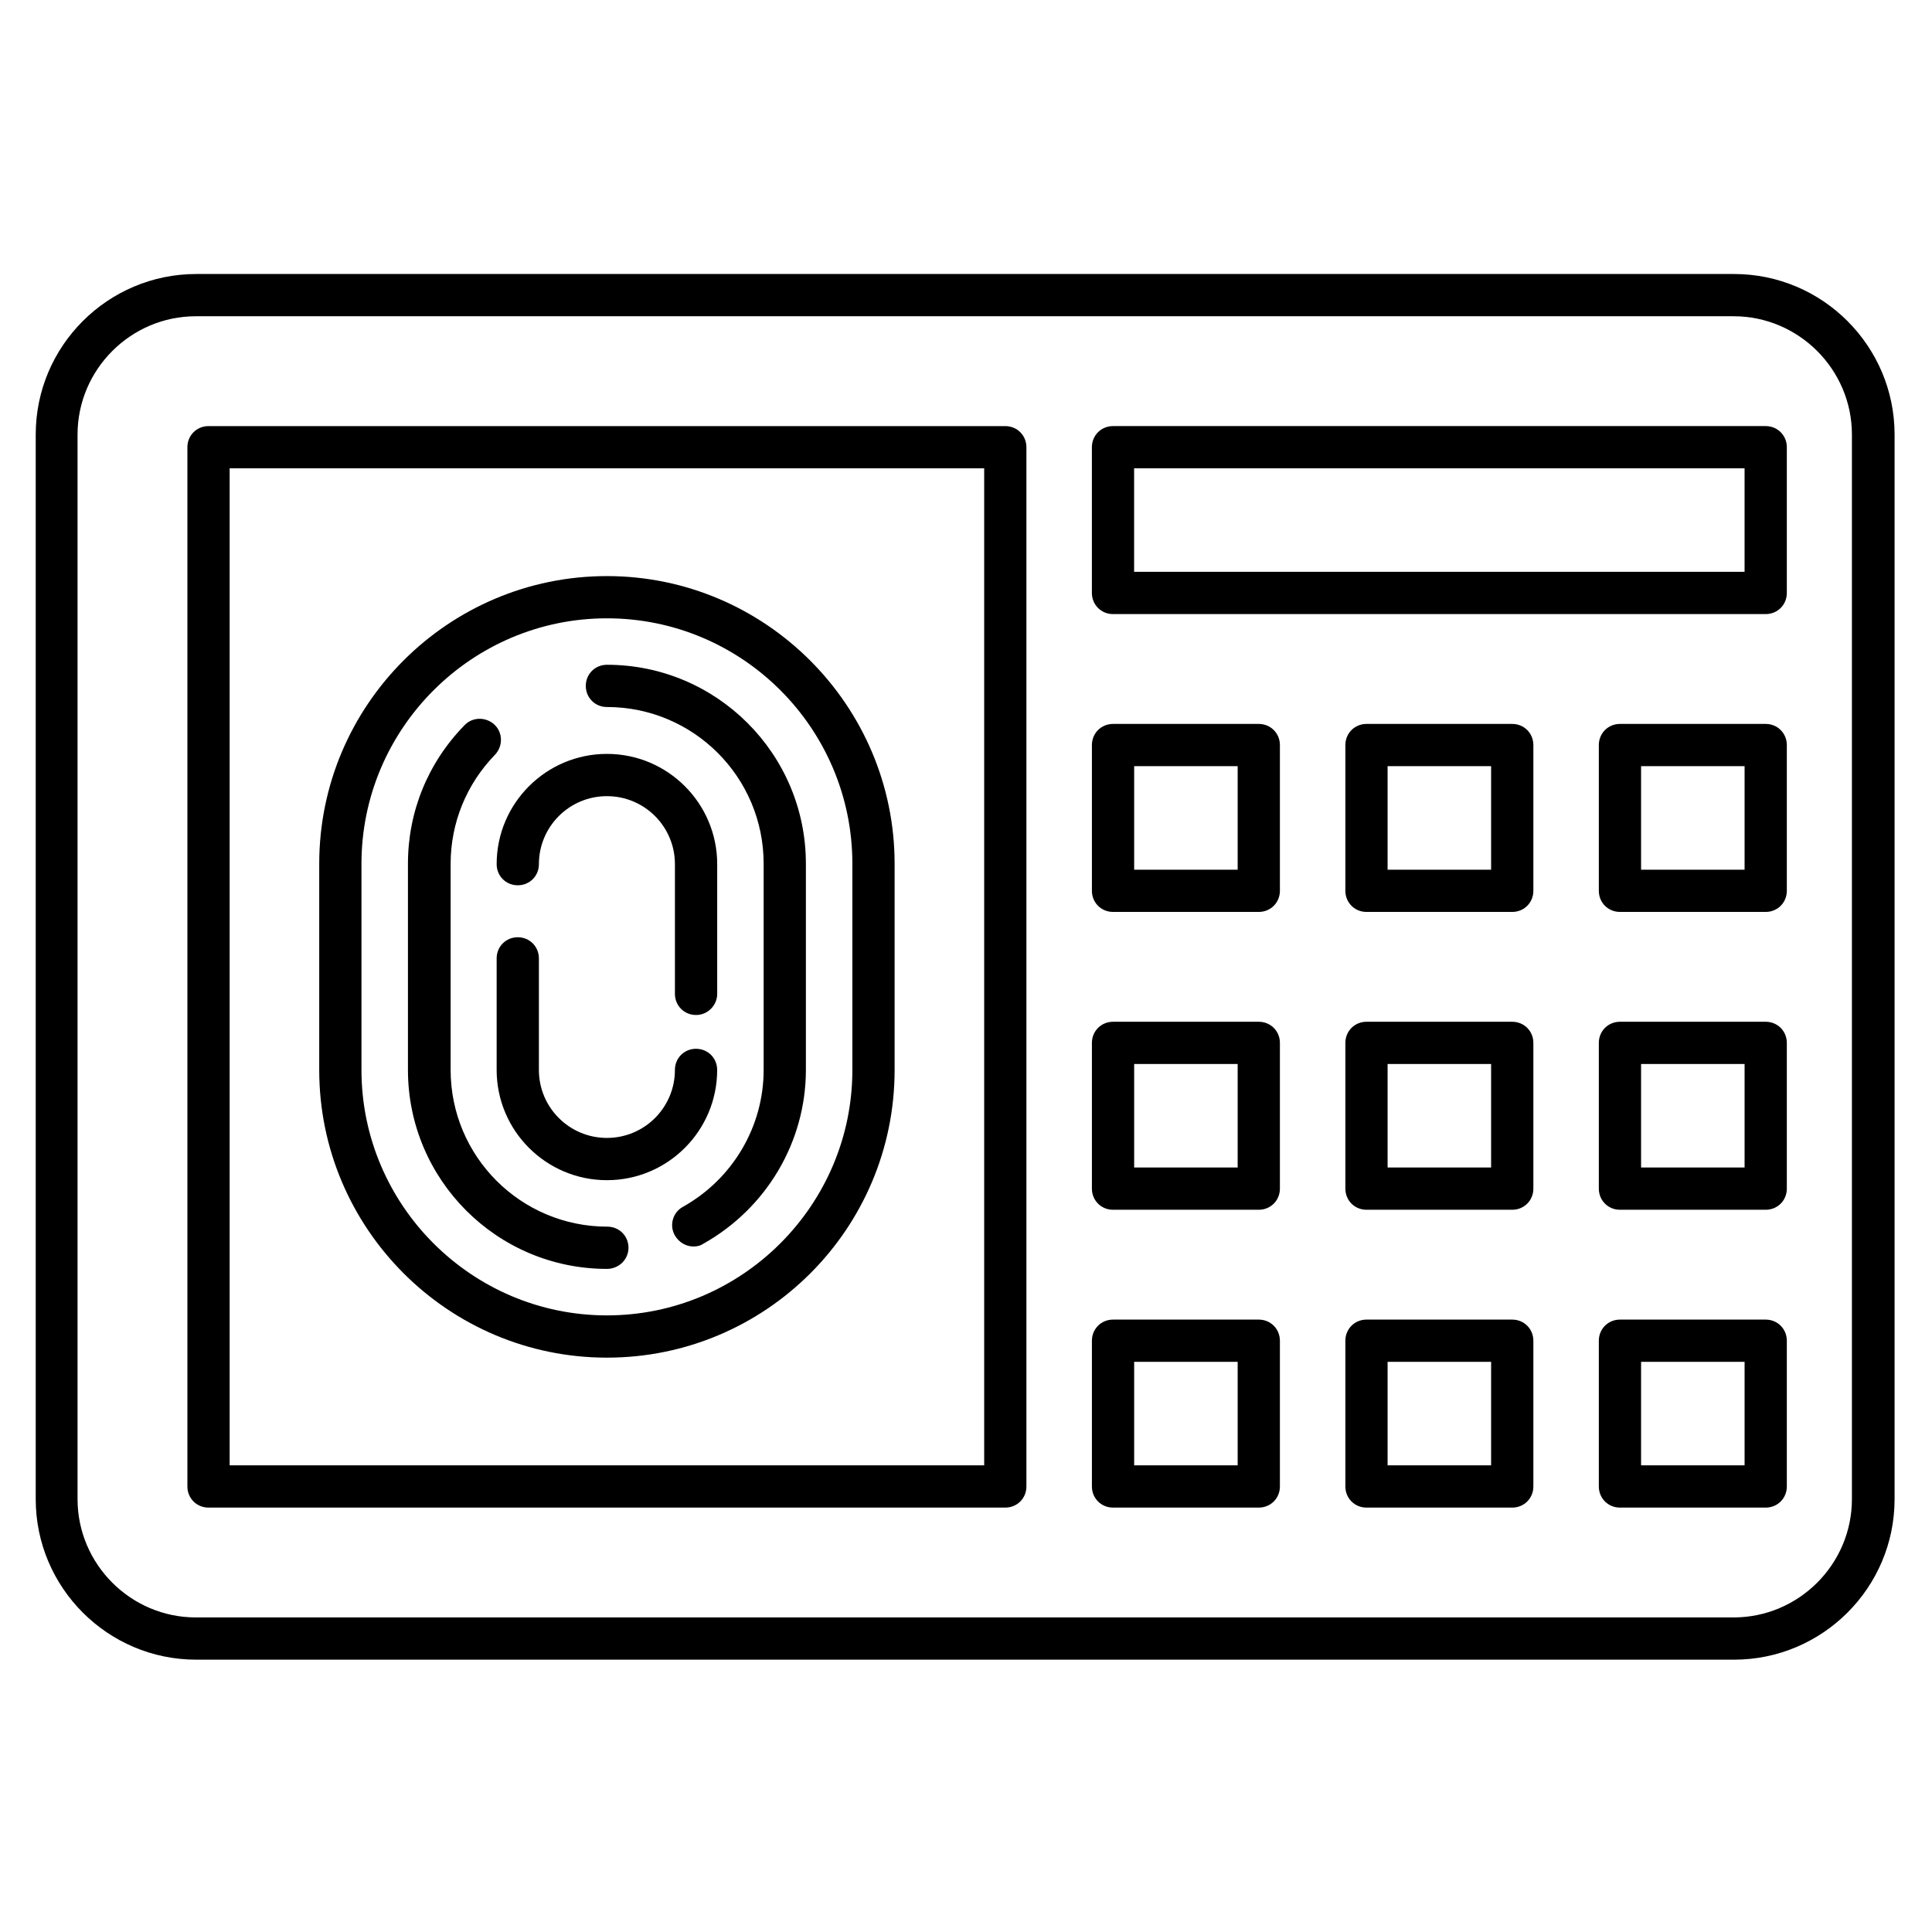
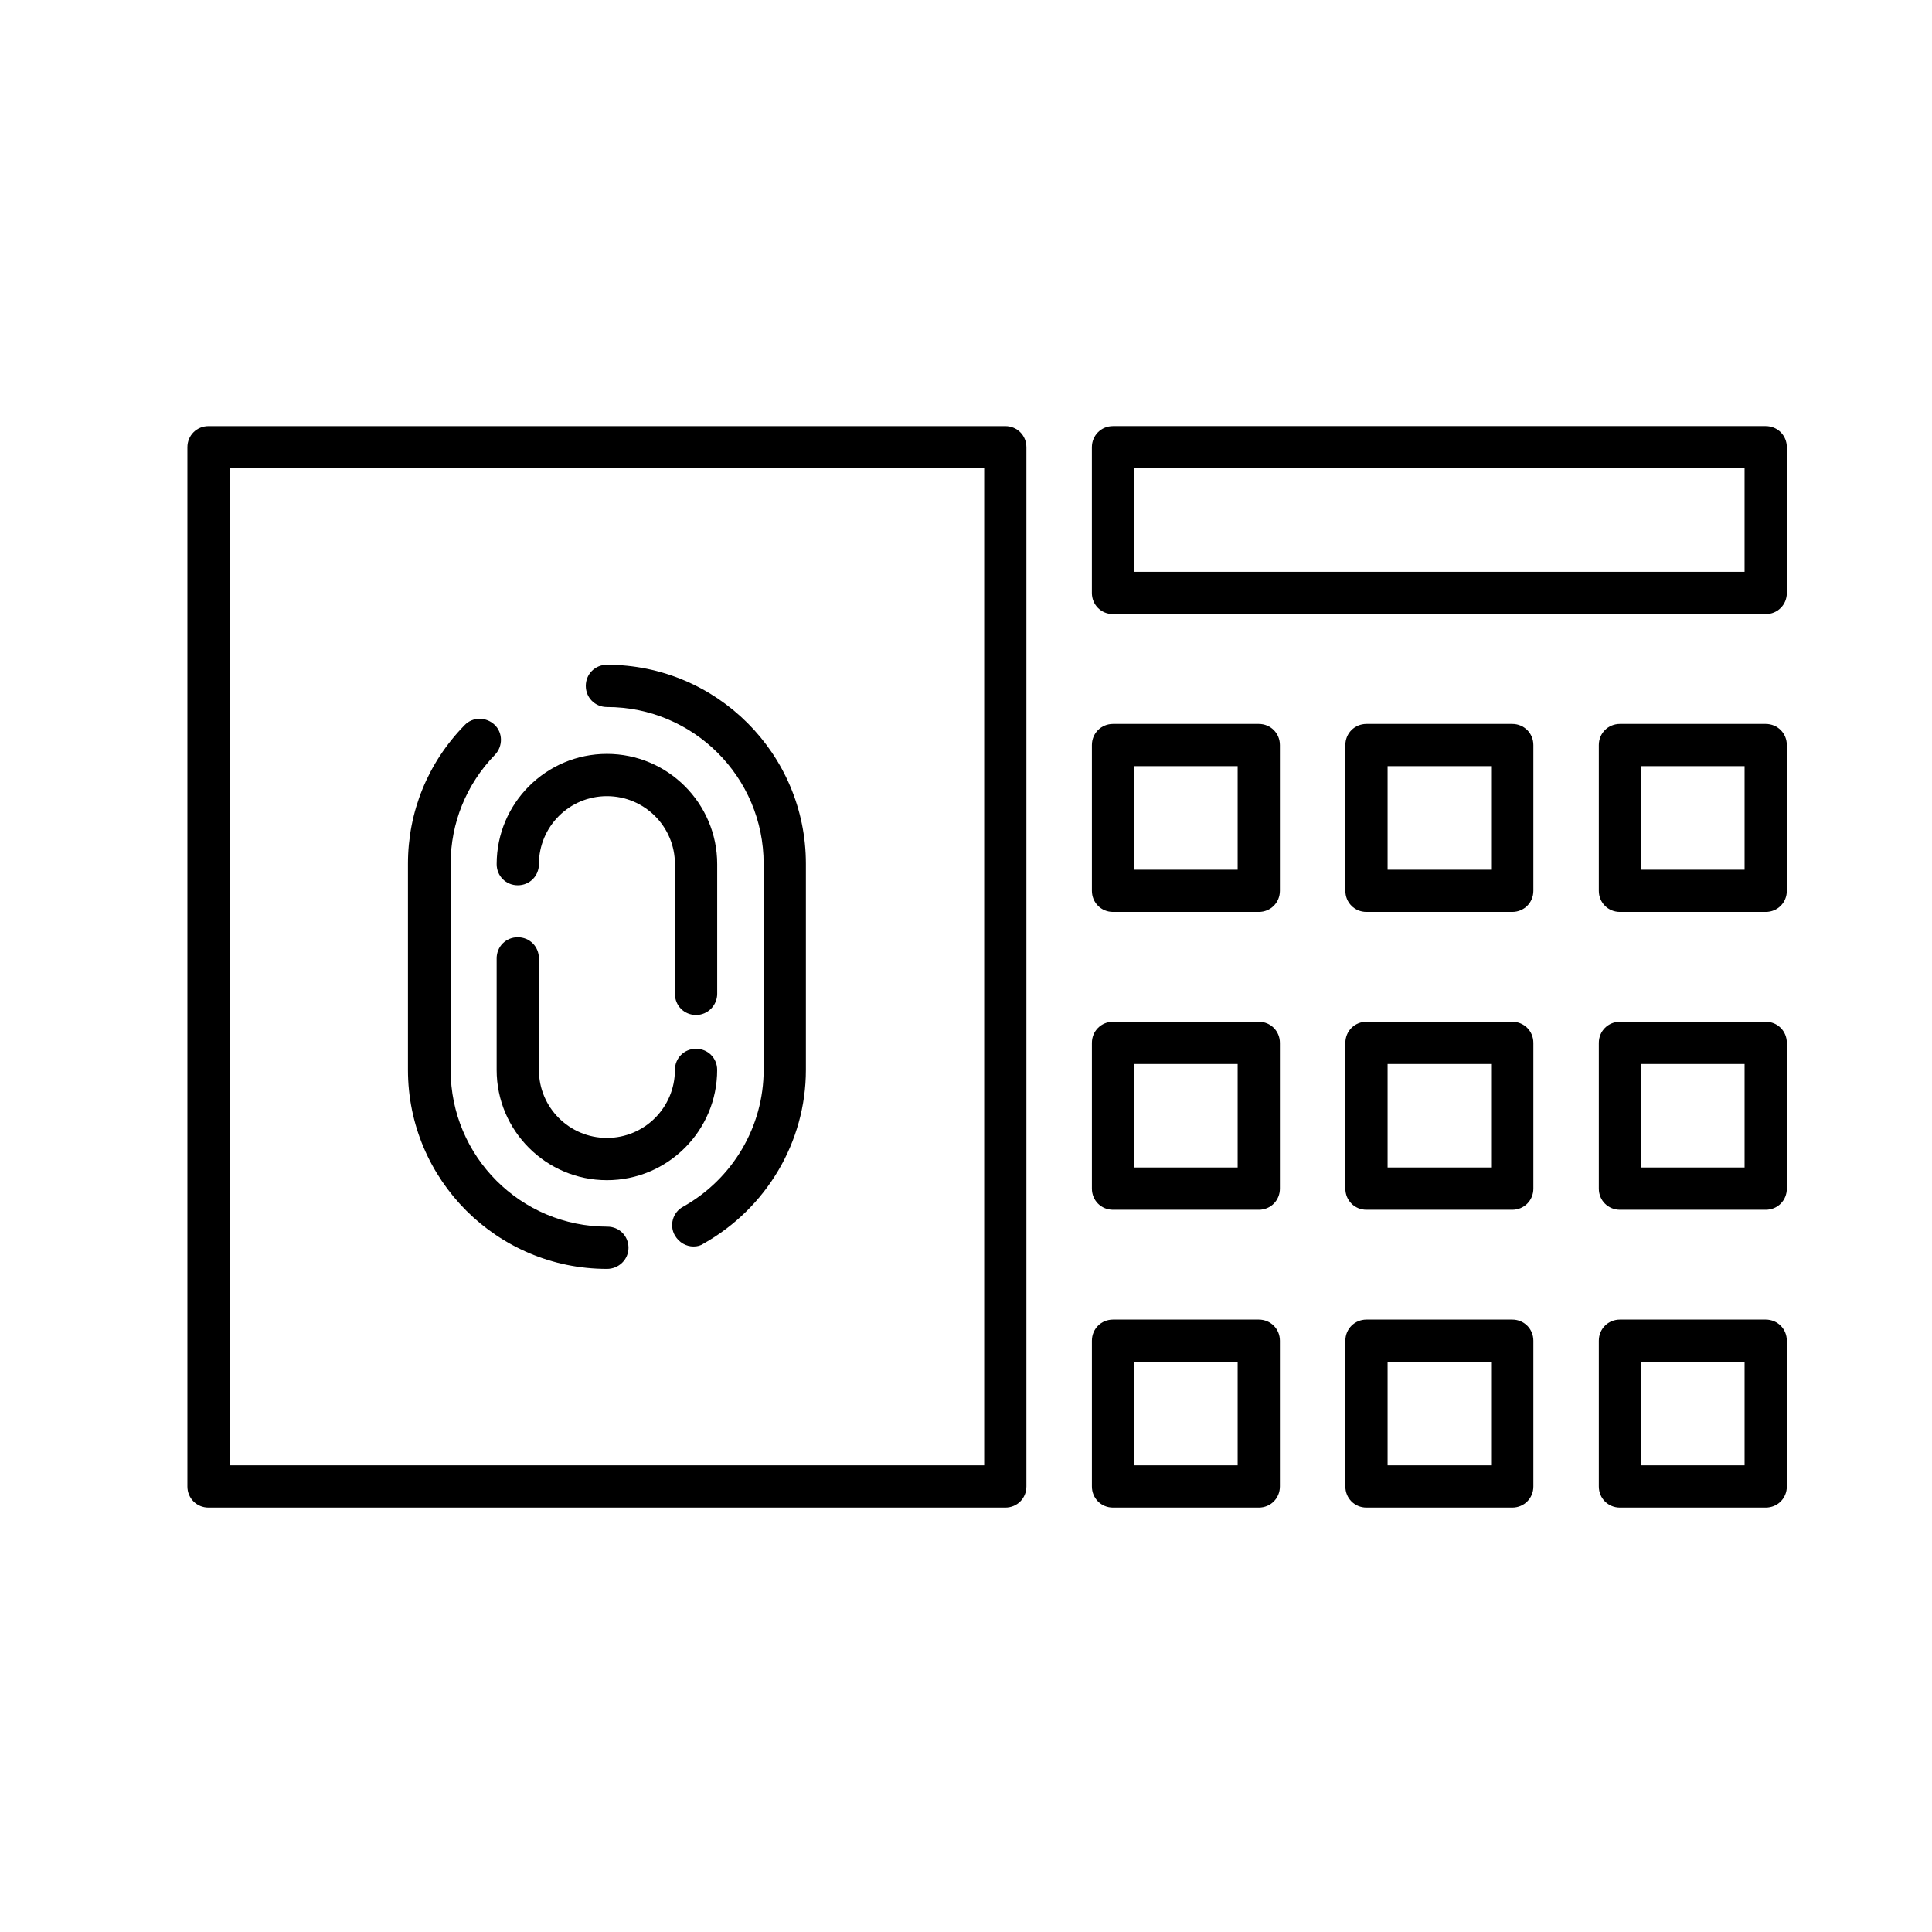
<svg xmlns="http://www.w3.org/2000/svg" fill="#000000" width="800px" height="800px" version="1.1" viewBox="144 144 512 512">
  <g>
-     <path d="m603.54 583.83h-407.53c-23.512 0-42.543-19.145-42.543-42.543v-282.13c0-23.512 19.145-42.543 42.543-42.543h407.53c23.512 0 42.543 19.145 42.543 42.543v282.13c0 23.512-19.145 42.543-42.543 42.543zm-407.64-356.02c-17.242 0-31.348 14.105-31.348 31.348v282.13c0 17.242 14.105 31.348 31.348 31.348h407.53c17.242 0 31.348-14.105 31.348-31.348v-282.13c0-17.242-14.105-31.348-31.348-31.348h-407.53z" />
    <path d="m410.41 543.53h-211.15c-3.137 0-5.598-2.465-5.598-5.598v-275.41c0-3.137 2.465-5.598 5.598-5.598h211.15c3.137 0 5.598 2.465 5.598 5.598v275.41c0 3.137-2.461 5.598-5.598 5.598zm-205.55-11.195h199.96v-264.22h-199.96z" />
    <path d="m611.93 306.74h-172.97c-3.137 0-5.598-2.465-5.598-5.598v-38.625c0-3.137 2.465-5.598 5.598-5.598h172.97c3.137 0 5.598 2.465 5.598 5.598v38.625c0 3.133-2.461 5.598-5.598 5.598zm-167.38-11.195h161.78v-27.43h-161.78z" />
    <path d="m477.59 385.67h-38.625c-3.137 0-5.598-2.465-5.598-5.598v-38.625c0-3.137 2.465-5.598 5.598-5.598h38.625c3.137 0 5.598 2.465 5.598 5.598v38.625c0 3.133-2.465 5.598-5.598 5.598zm-33.027-11.195h27.43v-27.43h-27.43z" />
    <path d="m544.76 385.67h-38.625c-3.137 0-5.598-2.465-5.598-5.598v-38.625c0-3.137 2.465-5.598 5.598-5.598h38.625c3.137 0 5.598 2.465 5.598 5.598v38.625c0 3.133-2.465 5.598-5.598 5.598zm-33.031-11.195h27.43v-27.43h-27.43z" />
    <path d="m611.93 385.67h-38.625c-3.137 0-5.598-2.465-5.598-5.598v-38.625c0-3.137 2.465-5.598 5.598-5.598h38.625c3.137 0 5.598 2.465 5.598 5.598v38.625c0 3.133-2.461 5.598-5.598 5.598zm-33.027-11.195h27.43v-27.43h-27.43z" />
    <path d="m477.59 464.6h-38.625c-3.137 0-5.598-2.465-5.598-5.598v-38.625c0-3.137 2.465-5.598 5.598-5.598h38.625c3.137 0 5.598 2.465 5.598 5.598v38.625c0 3.137-2.465 5.598-5.598 5.598zm-33.027-11.195h27.43v-27.43h-27.43z" />
    <path d="m544.76 464.6h-38.625c-3.137 0-5.598-2.465-5.598-5.598v-38.625c0-3.137 2.465-5.598 5.598-5.598h38.625c3.137 0 5.598 2.465 5.598 5.598v38.625c0 3.137-2.465 5.598-5.598 5.598zm-33.031-11.195h27.43v-27.43h-27.43z" />
    <path d="m611.93 464.6h-38.625c-3.137 0-5.598-2.465-5.598-5.598v-38.625c0-3.137 2.465-5.598 5.598-5.598h38.625c3.137 0 5.598 2.465 5.598 5.598v38.625c0 3.137-2.461 5.598-5.598 5.598zm-33.027-11.195h27.43v-27.43h-27.43z" />
    <path d="m477.59 543.53h-38.625c-3.137 0-5.598-2.465-5.598-5.598v-38.625c0-3.137 2.465-5.598 5.598-5.598h38.625c3.137 0 5.598 2.465 5.598 5.598v38.625c0 3.137-2.465 5.598-5.598 5.598zm-33.027-11.195h27.43v-27.43h-27.43z" />
    <path d="m544.76 543.53h-38.625c-3.137 0-5.598-2.465-5.598-5.598v-38.625c0-3.137 2.465-5.598 5.598-5.598h38.625c3.137 0 5.598 2.465 5.598 5.598v38.625c0 3.137-2.465 5.598-5.598 5.598zm-33.031-11.195h27.43v-27.43h-27.43z" />
    <path d="m611.93 543.53h-38.625c-3.137 0-5.598-2.465-5.598-5.598v-38.625c0-3.137 2.465-5.598 5.598-5.598h38.625c3.137 0 5.598 2.465 5.598 5.598v38.625c0 3.137-2.461 5.598-5.598 5.598zm-33.027-11.195h27.43v-27.43h-27.43z" />
-     <path d="m304.84 503.79c-42.098 0-76.242-34.258-76.242-76.242v-54.637c0-42.098 34.258-76.242 76.242-76.242 41.984 0 76.242 34.258 76.242 76.242v54.637c0 42.094-34.148 76.242-76.242 76.242zm0-195.93c-35.828 0-65.047 29.223-65.047 65.047v54.637c0 35.828 29.223 65.047 65.047 65.047 35.828 0 65.047-29.223 65.047-65.047v-54.637c0-35.824-29.109-65.047-65.047-65.047z" />
    <path d="m304.84 480.27c-29.109 0-52.73-23.625-52.73-52.73v-54.637c0-13.77 5.262-26.758 15.004-36.723 2.129-2.238 5.711-2.238 7.949-0.113 2.238 2.129 2.238 5.711 0.113 7.949-7.613 7.836-11.754 18.137-11.754 28.887v54.637c0 22.953 18.586 41.535 41.535 41.535 3.137 0 5.598 2.465 5.598 5.598-0.008 3.133-2.582 5.598-5.715 5.598zm22.949-5.934c-1.902 0-3.805-1.008-4.926-2.91-1.566-2.688-0.559-6.156 2.129-7.613 13.211-7.391 21.383-21.273 21.383-36.273v-54.637c0-22.953-18.586-41.535-41.535-41.535-3.137 0-5.598-2.465-5.598-5.598 0-3.137 2.465-5.598 5.598-5.598 29.109 0 52.73 23.625 52.73 52.73v54.637c0 19.031-10.41 36.609-27.094 46.016-0.785 0.555-1.68 0.781-2.688 0.781z" />
    <path d="m304.84 456.76c-16.121 0-29.223-13.098-29.223-29.223v-29.559c0-3.137 2.465-5.598 5.598-5.598 3.137 0 5.598 2.465 5.598 5.598v29.559c0 9.965 8.062 18.023 18.023 18.023 9.965 0 18.023-8.062 18.023-18.023 0-3.137 2.465-5.598 5.598-5.598 3.137 0 5.598 2.465 5.598 5.598 0.004 16.121-13.094 29.223-29.215 29.223zm23.621-43.777c-3.137 0-5.598-2.465-5.598-5.598v-34.371c0-9.965-8.062-18.023-18.023-18.023-9.965 0-18.023 8.062-18.023 18.023 0 3.137-2.465 5.598-5.598 5.598-3.137 0-5.598-2.465-5.598-5.598 0-16.121 13.098-29.223 29.223-29.223 16.121 0 29.223 13.098 29.223 29.223v34.371c-0.008 3.023-2.469 5.598-5.606 5.598z" />
  </g>
</svg>